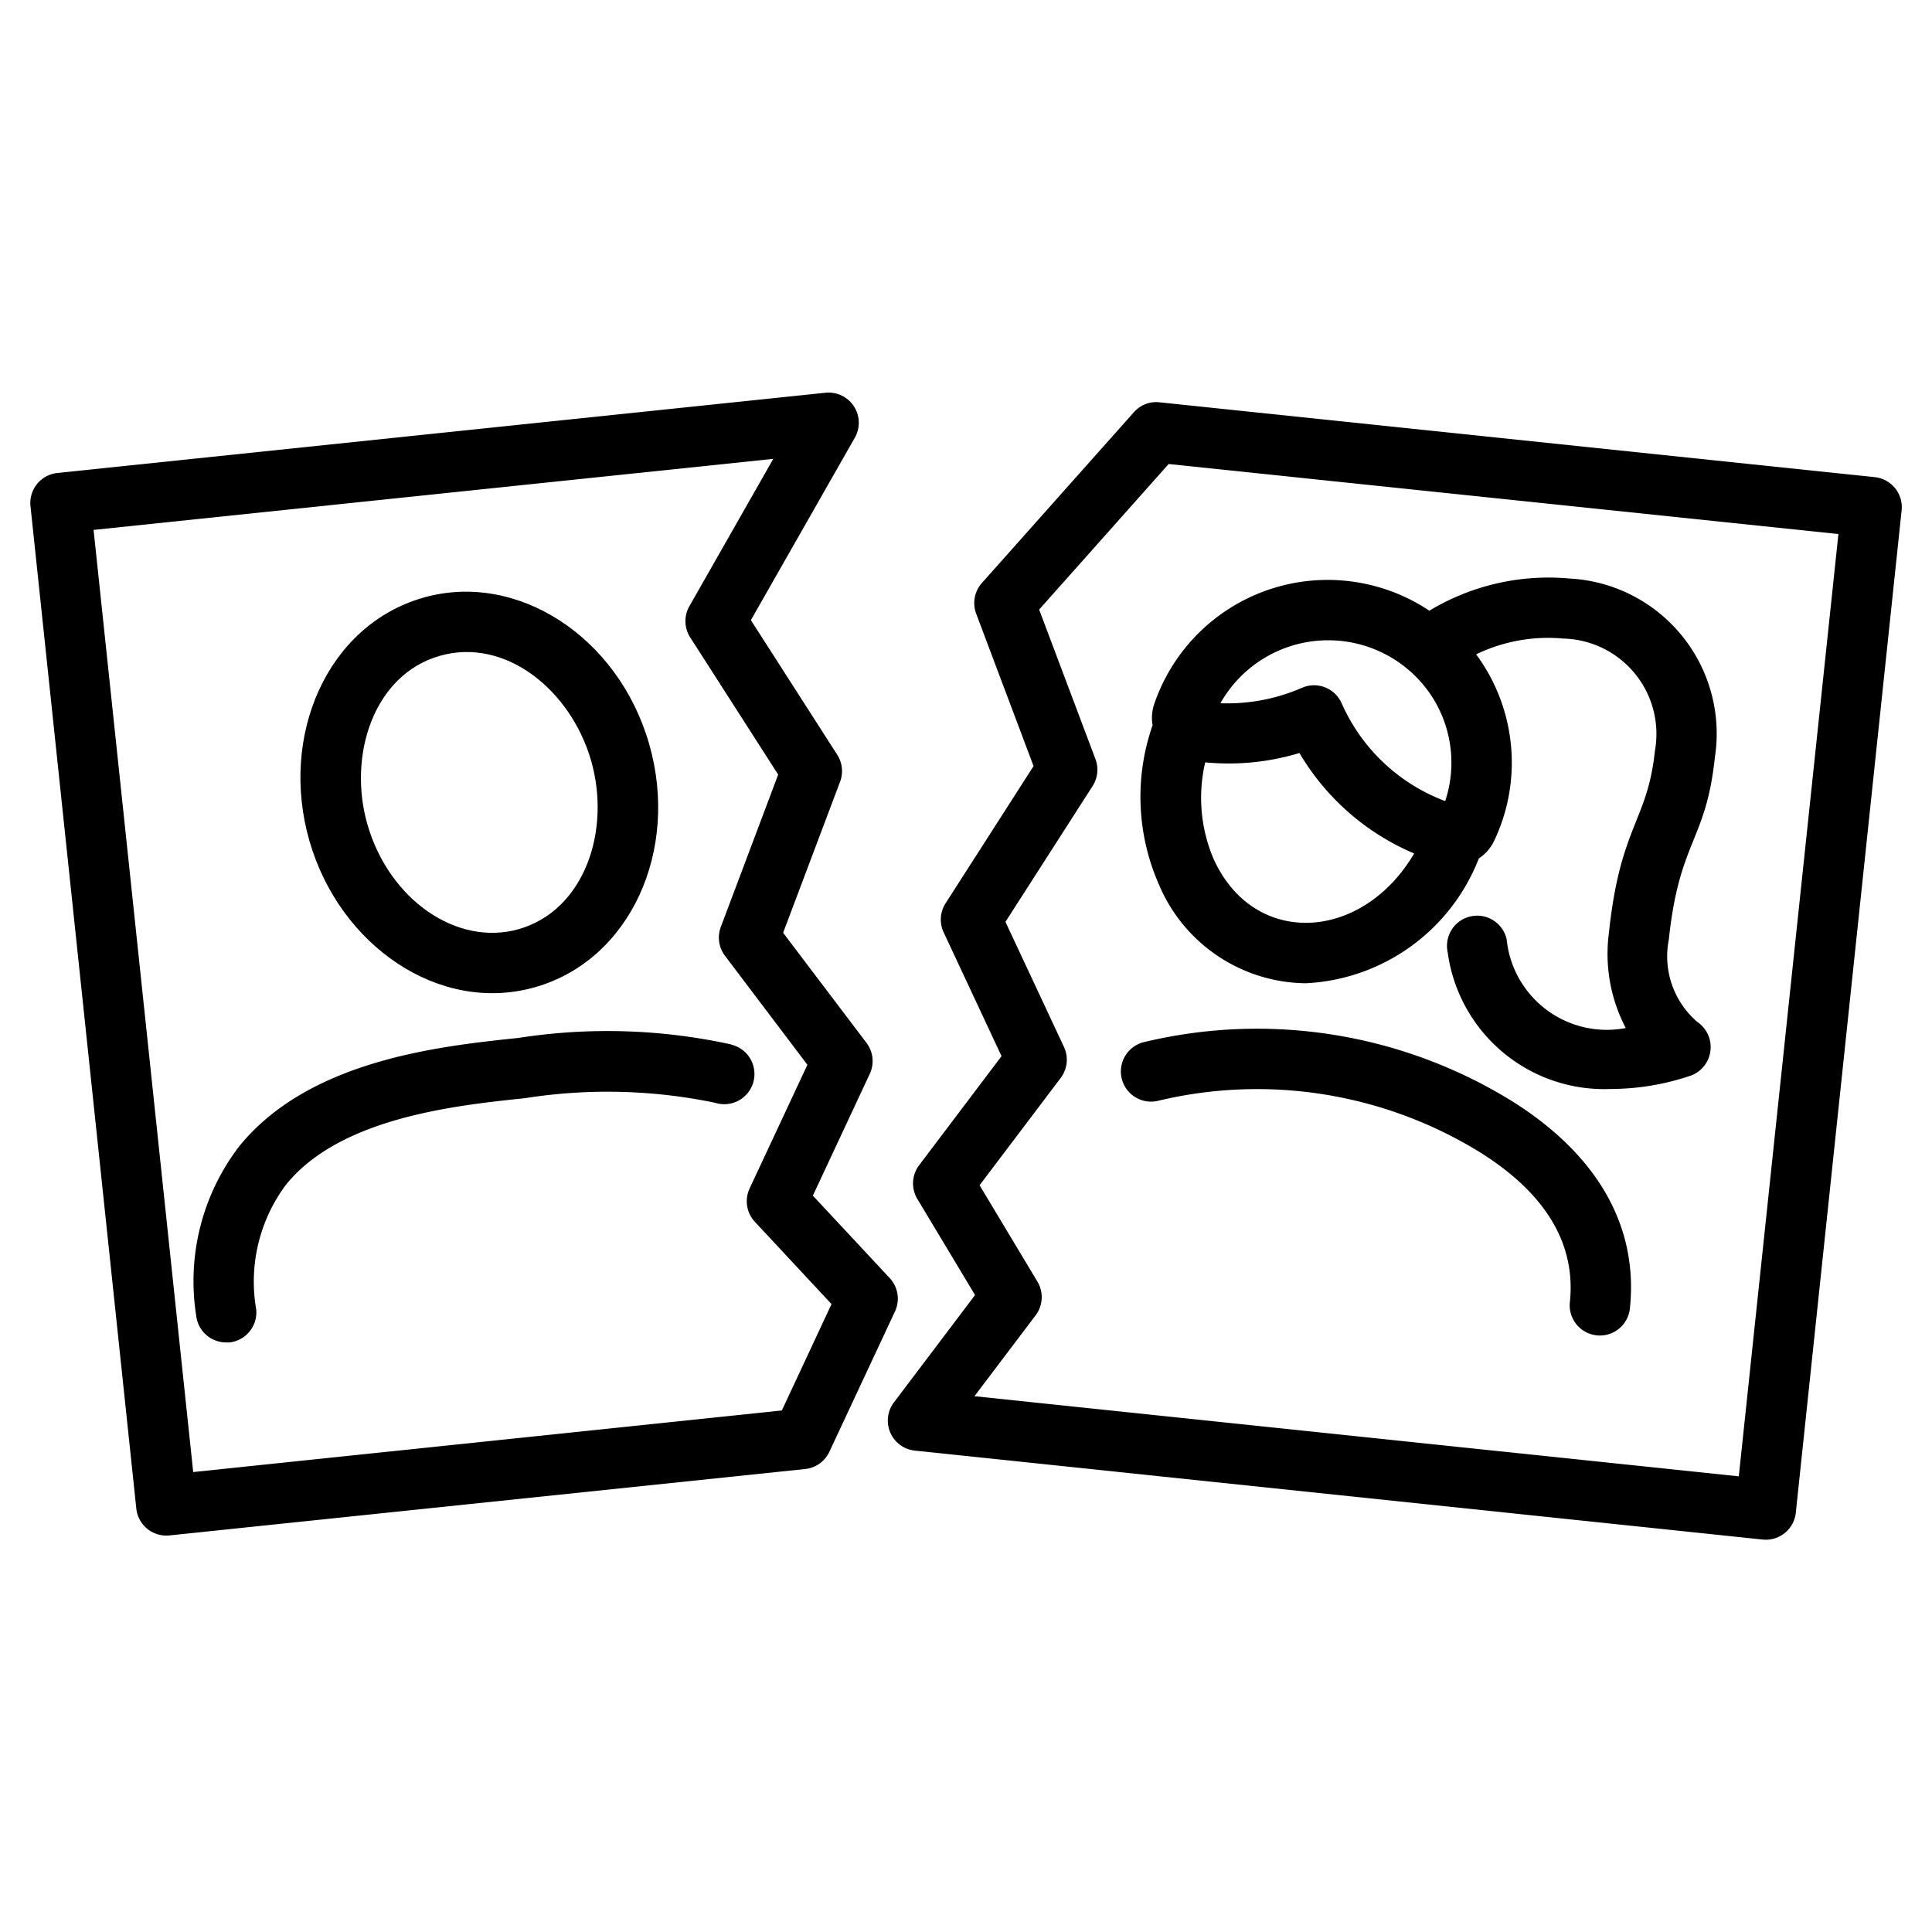
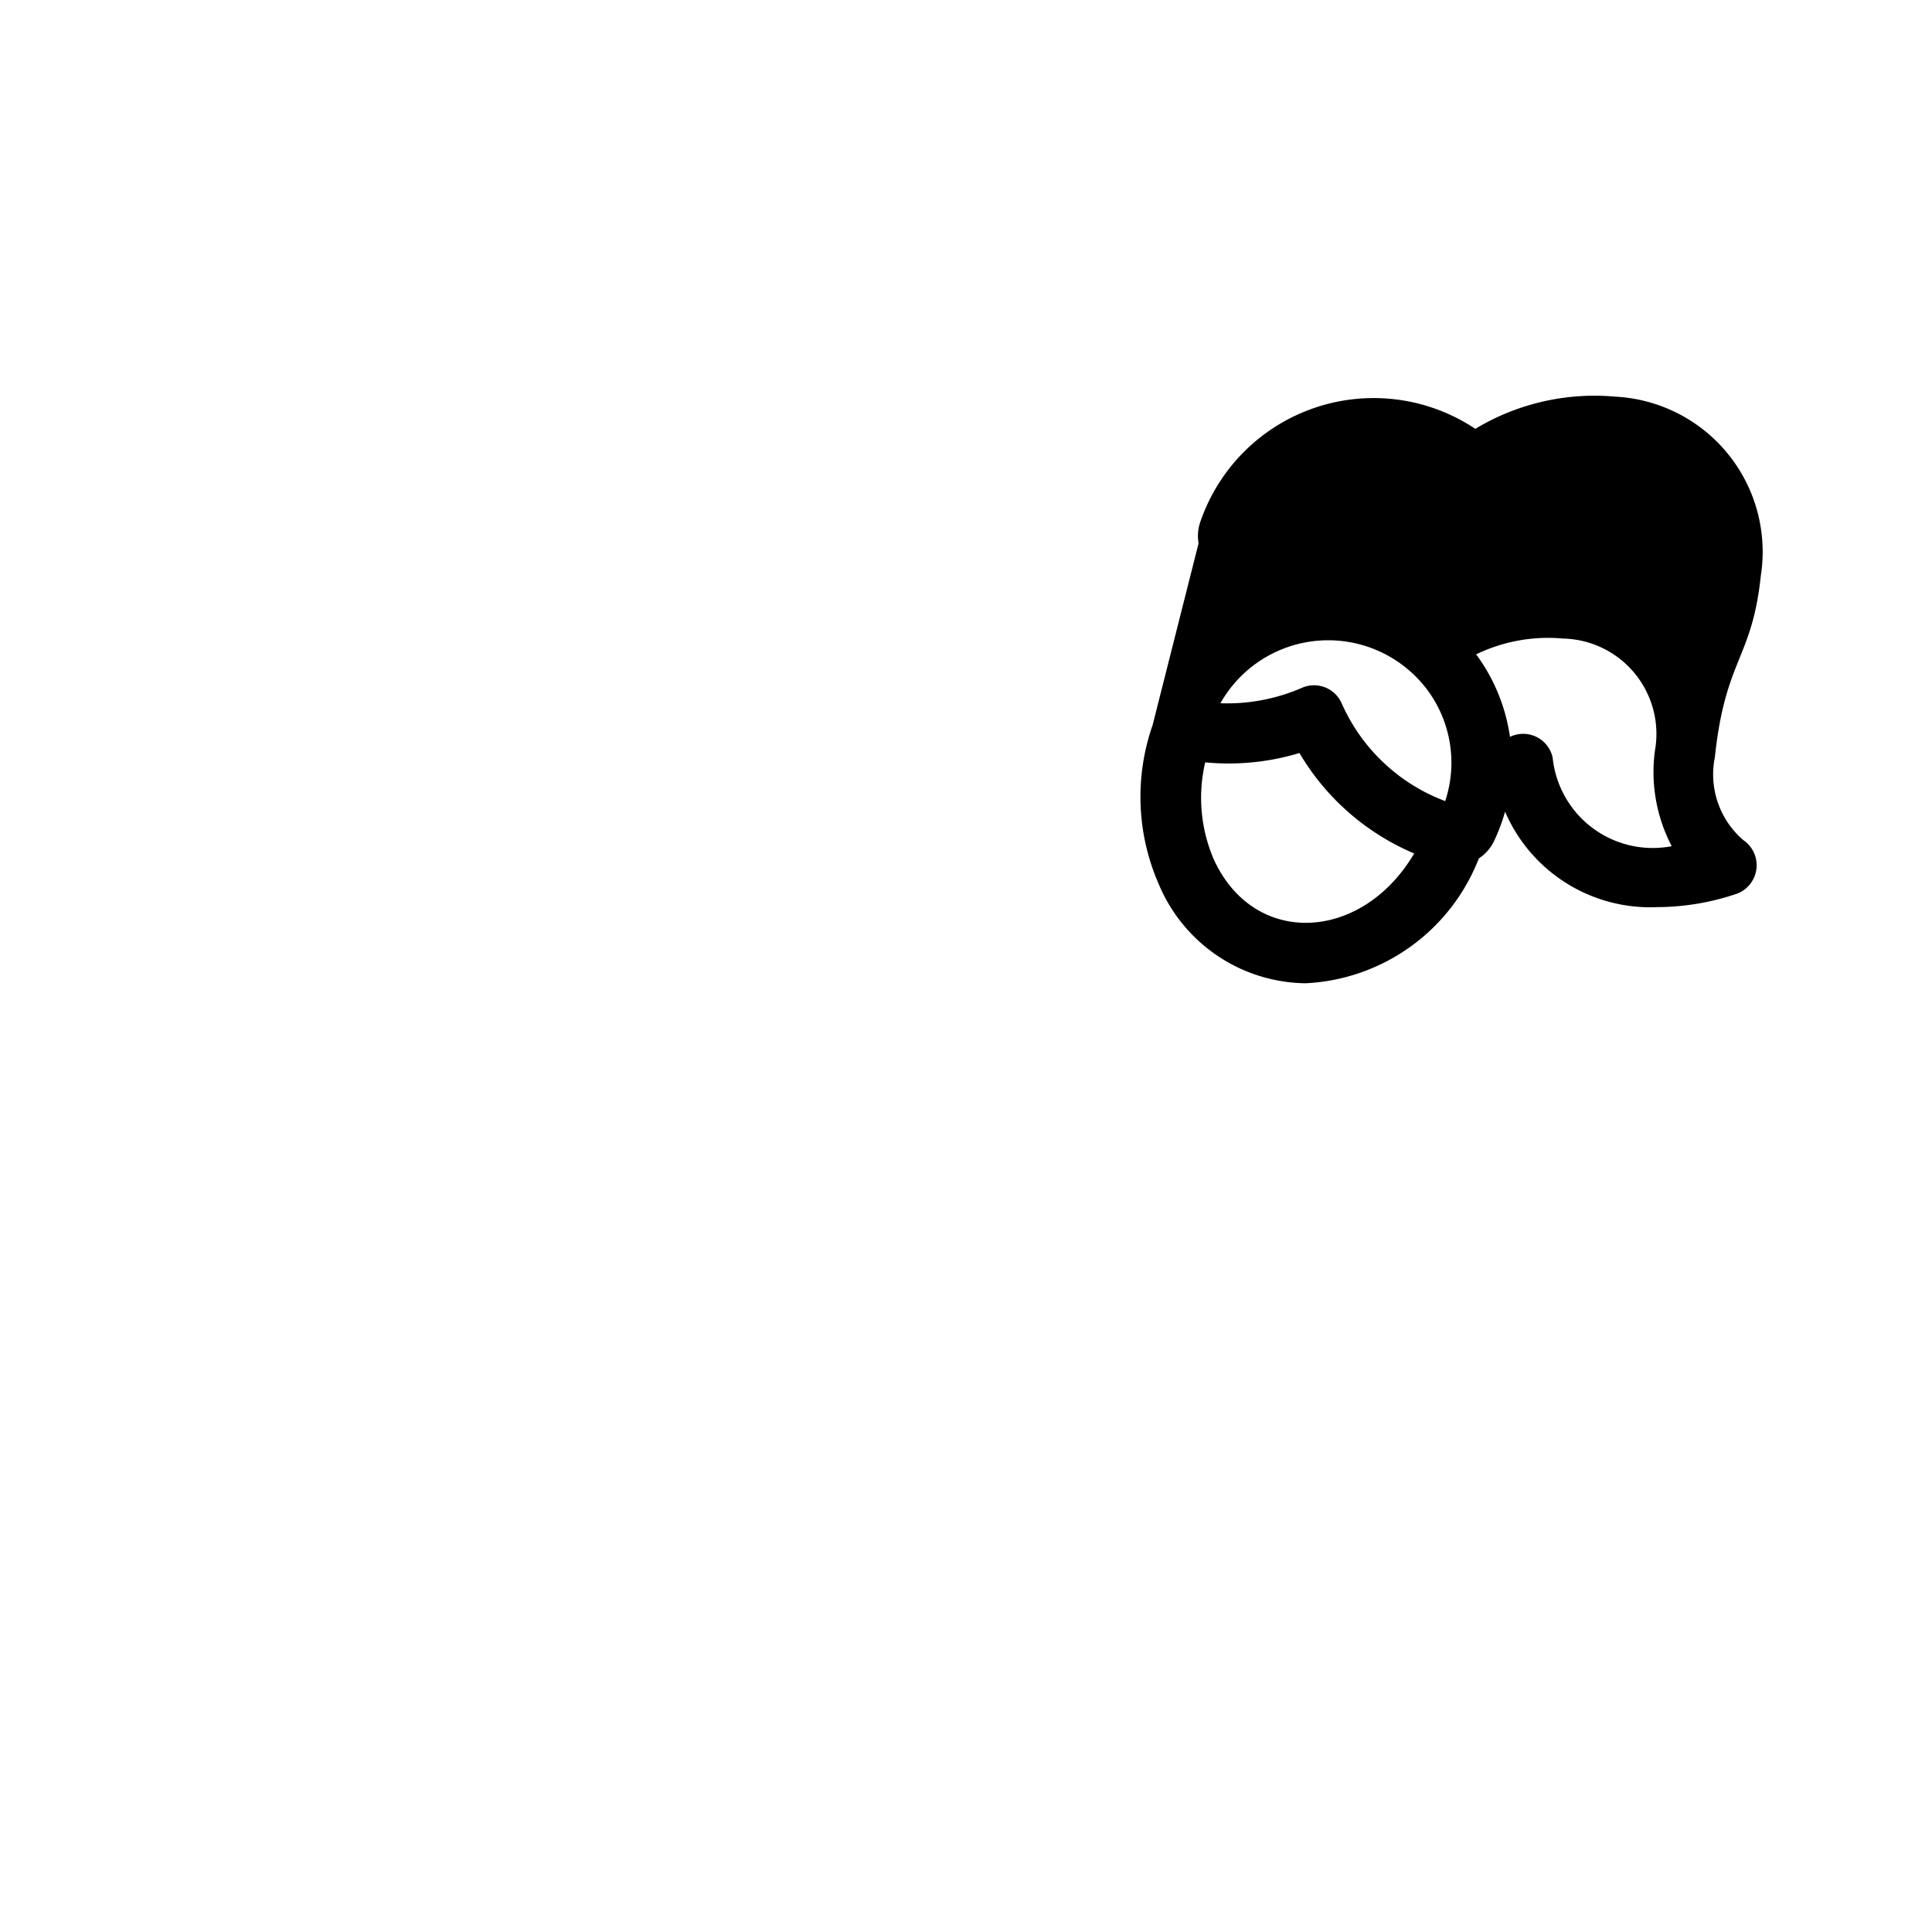
<svg xmlns="http://www.w3.org/2000/svg" id="Image" viewBox="0 0 64 64">
-   <path d="m17.732 32.7c3.147-.9 4.788-4.531 3.771-8.059-1.024-3.555-4.383-5.729-7.482-4.842-3.181.909-4.775 4.572-3.77 8.059.997 3.464 4.302 5.752 7.481 4.842zm-3.162-10.975c2.189-.623 4.344 1.154 5.011 3.472s-.22 4.961-2.4 5.583c-2.048.579-4.292-.975-5.011-3.473-.655-2.287.208-4.957 2.4-5.582z" />
-   <path d="m24.229 34.6a19.154 19.154 0 0 0 -7.049-.218c-2.594.272-6.936.726-9.257 3.593a7.345 7.345 0 0 0 -1.425 5.6 1 1 0 0 0 .993.895h.107a1 1 0 0 0 .888-1.1 5.365 5.365 0 0 1 .992-4.13c1.8-2.222 5.625-2.622 7.911-2.861a17.537 17.537 0 0 1 6.3.152 1 1 0 1 0 .542-1.924z" />
-   <path d="m50.162 36.524a16.056 16.056 0 0 0 -12.278-2 1 1 0 0 0 .451 1.948 14.071 14.071 0 0 1 10.754 1.738c2.136 1.358 3.116 3.015 2.915 4.925a1 1 0 0 0 .889 1.1.955.955 0 0 0 .106.006 1 1 0 0 0 .993-.895c.284-2.689-1.04-5.046-3.83-6.822z" />
-   <path d="m38.181 24.023a7.2 7.2 0 0 0 .2 5.255 5.34 5.34 0 0 0 4.87 3.294 6.493 6.493 0 0 0 5.738-4.137 1.408 1.408 0 0 0 .5-.567 6.036 6.036 0 0 0 -.574-6.17l-.018-.021a5.483 5.483 0 0 1 2.886-.524 3.162 3.162 0 0 1 3.037 3.728c-.245 2.33-1.15 2.477-1.523 6.024a5.3 5.3 0 0 0 .558 3.15 3.334 3.334 0 0 1 -3.945-2.938 1 1 0 1 0 -1.953.432 5.234 5.234 0 0 0 5.407 4.525 8.293 8.293 0 0 0 2.663-.449 1.007 1.007 0 0 0 .2-1.771 2.867 2.867 0 0 1 -.944-2.739c.349-3.291 1.231-3.238 1.524-6.024a5.146 5.146 0 0 0 -4.817-5.927 7.646 7.646 0 0 0 -4.641 1.066 6.071 6.071 0 0 0 -9.12 3.111 1.427 1.427 0 0 0 -.048.682zm9.119-1.145a4.041 4.041 0 0 1 .574 3.659 6.081 6.081 0 0 1 -3.43-3.24 1 1 0 0 0 -1.316-.512 6.2 6.2 0 0 1 -2.7.511 4.1 4.1 0 0 1 6.872-.418zm-4.254 2.067a8.054 8.054 0 0 0 3.8 3.327c-1.721 2.929-5.308 3.131-6.644.182a5.158 5.158 0 0 1 -.278-3.2 8.09 8.09 0 0 0 3.12-.309z" />
-   <path d="m29.468 42.333-2.541-2.726 1.885-4.033a1 1 0 0 0 -.108-1.027l-2.762-3.647 1.885-5a1 1 0 0 0 -.094-.9l-2.859-4.457 3.443-6.043a1 1 0 0 0 -.973-1.49l-25.444 2.658a1 1 0 0 0 -.89 1.1l3.505 33.2a1 1 0 0 0 .993.9c.034 0 .069 0 .105-.005l21.061-2.2a1 1 0 0 0 .8-.571l2.171-4.644a1 1 0 0 0 -.177-1.115zm-3.568 4.39-19.5 2.041-3.3-31.21 22.516-2.354-2.779 4.88a1 1 0 0 0 .027 1.035l2.914 4.544-1.9 5.047a1 1 0 0 0 .138.956l2.73 3.611-1.916 4.1a1 1 0 0 0 .175 1.1l2.54 2.727z" />
-   <path d="m62.1 15.806-23.689-2.479a.983.983 0 0 0 -.851.33l-5.034 5.656a1 1 0 0 0 -.188 1.018l1.9 5.047-2.914 4.544a1 1 0 0 0 -.064.964l1.917 4.1-2.73 3.614a1 1 0 0 0 -.059 1.117l1.912 3.183-2.686 3.554a1 1 0 0 0 .694 1.6l28.083 2.946c.036 0 .071.005.105.005a1 1 0 0 0 .993-.9l3.505-33.2a1 1 0 0 0 -.894-1.099zm-4.5 33.1-25.32-2.655 2.026-2.679a1 1 0 0 0 .059-1.118l-1.915-3.191 2.687-3.555a1 1 0 0 0 .108-1.027l-1.938-4.143 2.887-4.5a1 1 0 0 0 .094-.893l-1.865-4.952 4.29-4.822 22.187 2.32z" />
+   <path d="m38.181 24.023a7.2 7.2 0 0 0 .2 5.255 5.34 5.34 0 0 0 4.87 3.294 6.493 6.493 0 0 0 5.738-4.137 1.408 1.408 0 0 0 .5-.567 6.036 6.036 0 0 0 -.574-6.17l-.018-.021a5.483 5.483 0 0 1 2.886-.524 3.162 3.162 0 0 1 3.037 3.728a5.3 5.3 0 0 0 .558 3.15 3.334 3.334 0 0 1 -3.945-2.938 1 1 0 1 0 -1.953.432 5.234 5.234 0 0 0 5.407 4.525 8.293 8.293 0 0 0 2.663-.449 1.007 1.007 0 0 0 .2-1.771 2.867 2.867 0 0 1 -.944-2.739c.349-3.291 1.231-3.238 1.524-6.024a5.146 5.146 0 0 0 -4.817-5.927 7.646 7.646 0 0 0 -4.641 1.066 6.071 6.071 0 0 0 -9.12 3.111 1.427 1.427 0 0 0 -.048.682zm9.119-1.145a4.041 4.041 0 0 1 .574 3.659 6.081 6.081 0 0 1 -3.43-3.24 1 1 0 0 0 -1.316-.512 6.2 6.2 0 0 1 -2.7.511 4.1 4.1 0 0 1 6.872-.418zm-4.254 2.067a8.054 8.054 0 0 0 3.8 3.327c-1.721 2.929-5.308 3.131-6.644.182a5.158 5.158 0 0 1 -.278-3.2 8.09 8.09 0 0 0 3.12-.309z" />
</svg>